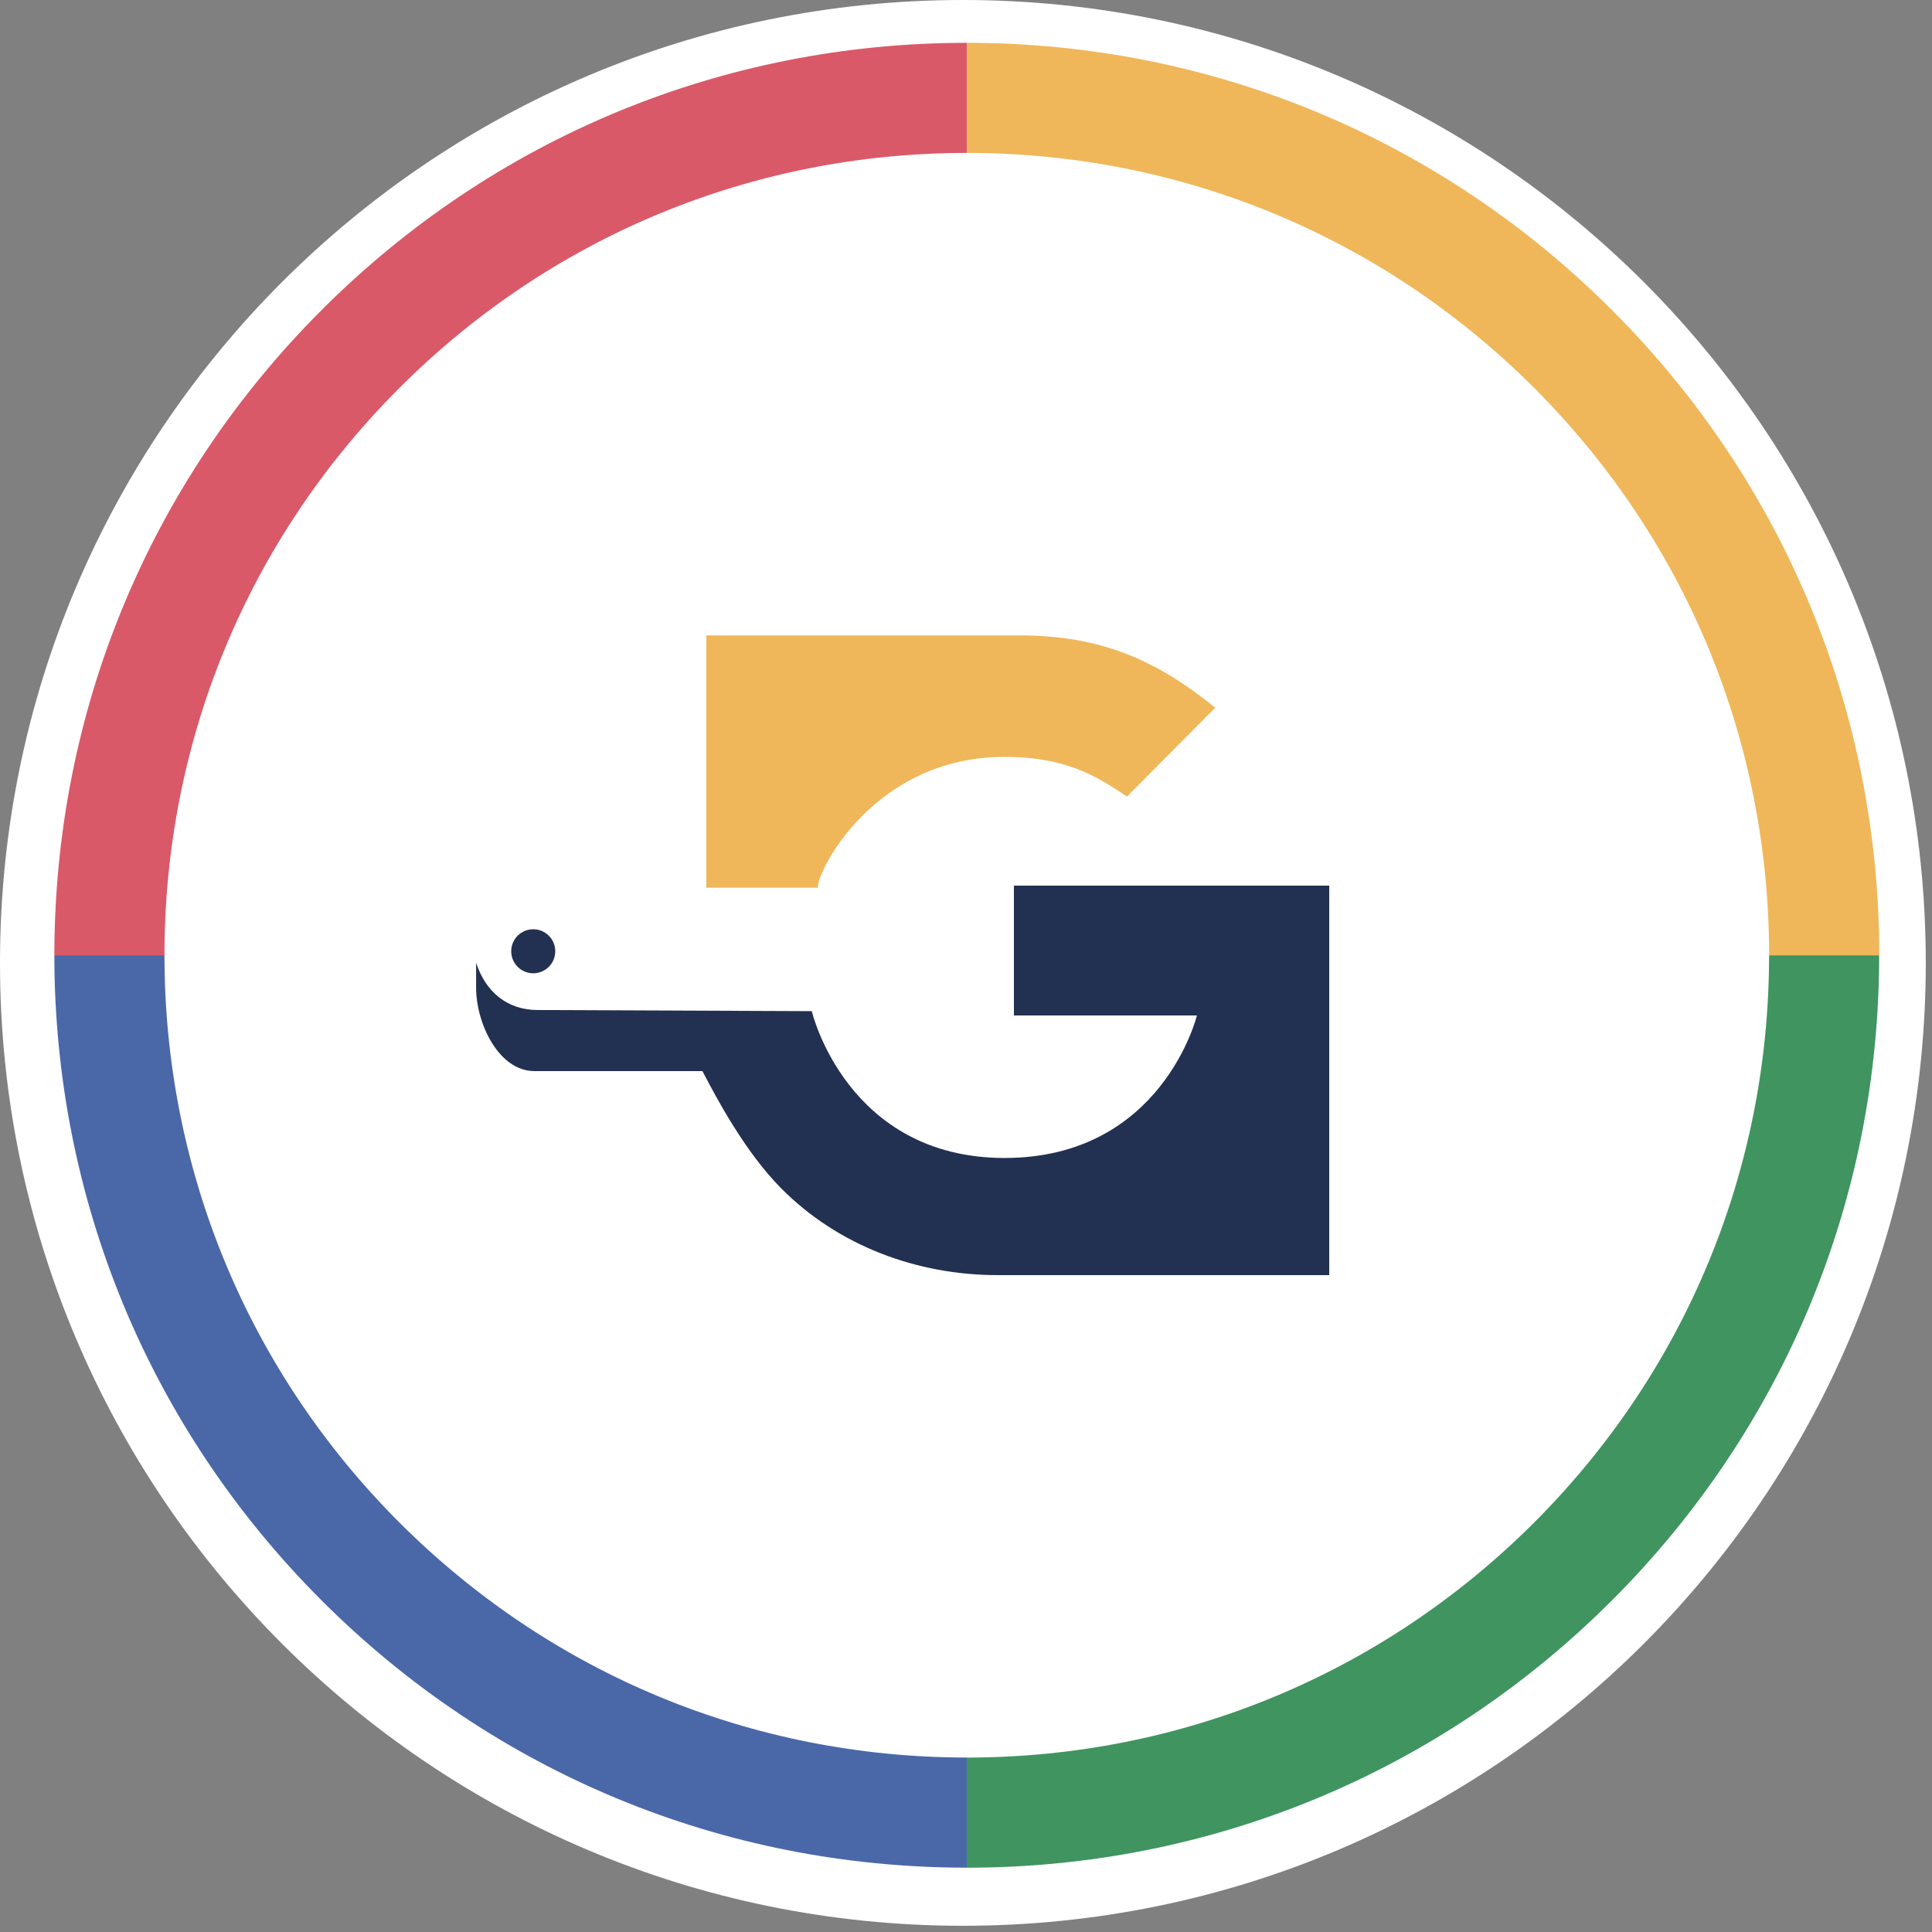
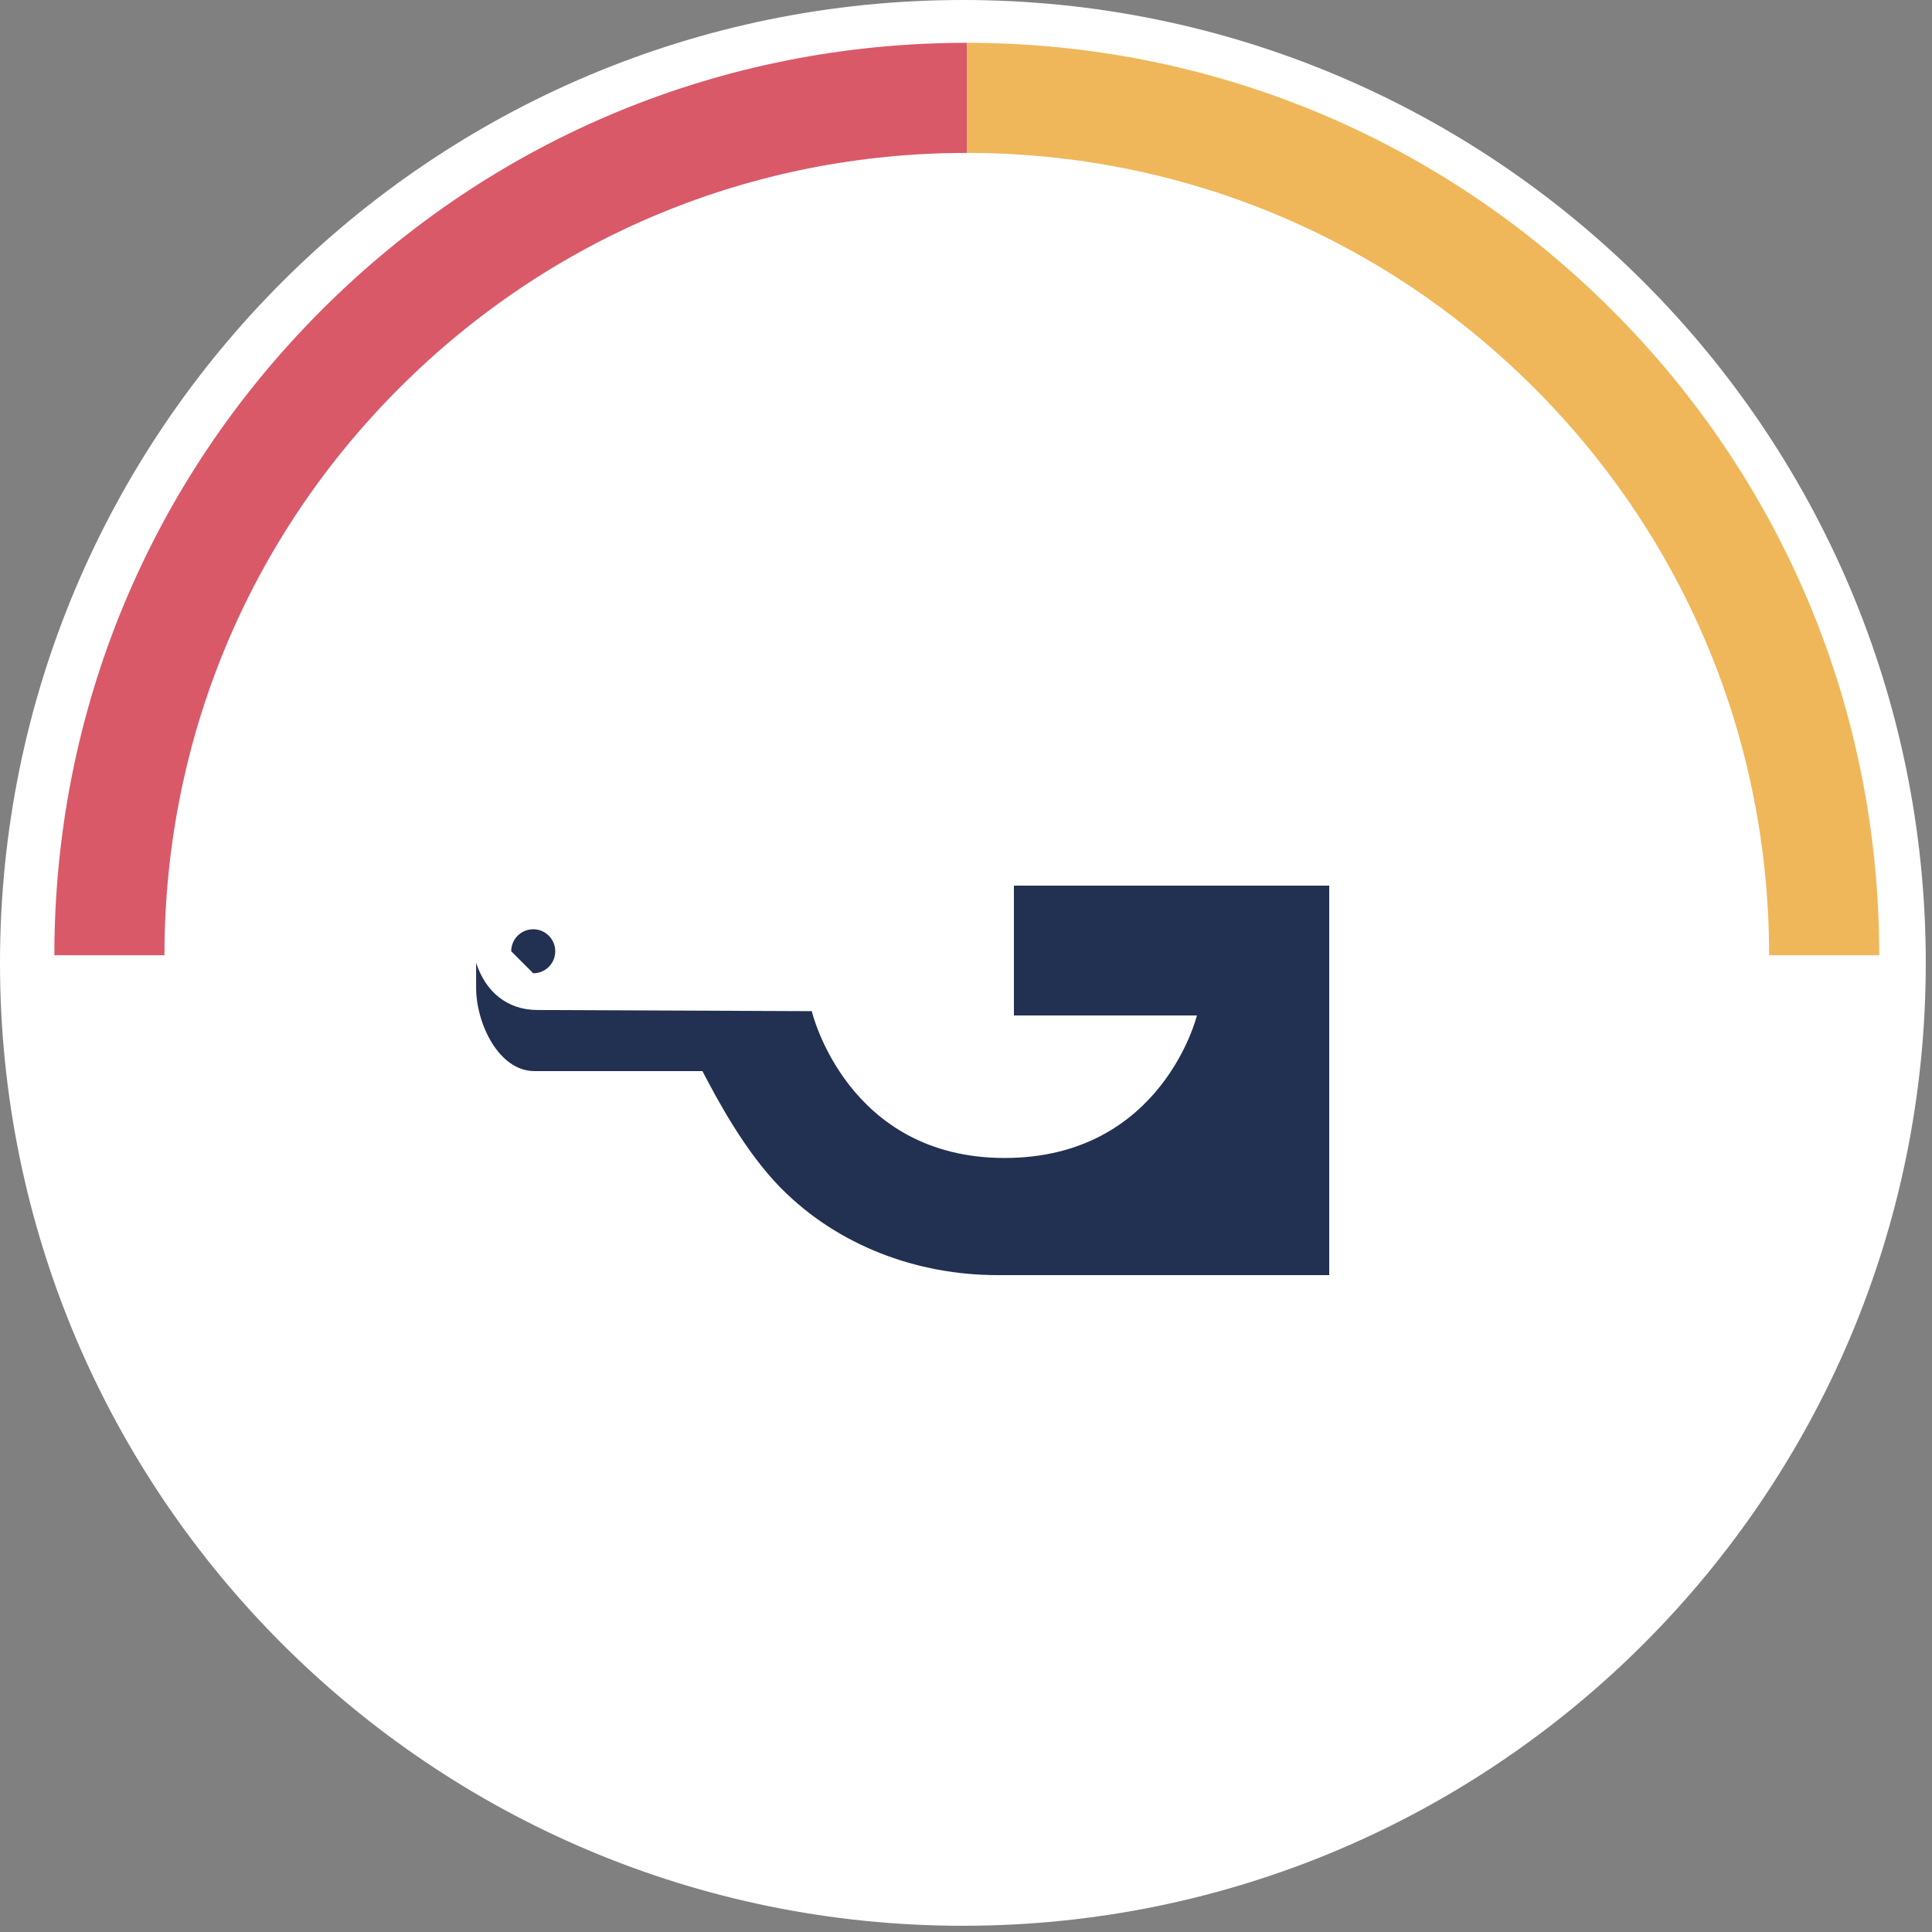
<svg xmlns="http://www.w3.org/2000/svg" width="273" height="273" viewBox="0 0 273 273" fill="none">
  <rect x="0" y="0" width="273" height="273" fill="#808080" stroke="none" />
  <g clip-path="url(#clip0_69_105)">
    <path d="M136.061 272.121C211.205 272.121 272.121 211.205 272.121 136.061C272.121 60.916 211.205 0 136.061 0C60.916 0 0 60.916 0 136.061C0 211.205 60.916 272.121 136.061 272.121Z" fill="white" />
    <path d="M23.239 134.977H7.682C7.682 100.538 21.095 68.161 45.447 43.81C69.792 19.459 102.169 6.051 136.608 6.051V21.608C106.328 21.608 77.853 33.402 56.443 54.812C35.027 76.228 23.239 104.697 23.239 134.977Z" fill="#D95969" />
-     <path d="M136.608 263.909C102.169 263.909 69.792 250.496 45.441 226.145C21.09 201.793 7.682 169.416 7.682 134.977H23.239C23.239 165.258 35.033 193.727 56.443 215.143C77.859 236.553 106.328 248.347 136.608 248.347V263.903V263.909Z" fill="#4A67A8" />
-     <path d="M136.608 263.909V248.353C166.889 248.353 195.358 236.558 216.774 215.148C238.189 193.733 249.978 165.264 249.978 134.983H265.534C265.534 169.422 252.121 201.799 227.77 226.15C203.419 250.502 171.041 263.915 136.603 263.915L136.608 263.909Z" fill="#409460" />
    <path d="M265.54 134.977H249.983C249.983 104.697 238.189 76.228 216.779 54.812C195.363 33.402 166.894 21.608 136.614 21.608V6.051C171.053 6.051 203.43 19.465 227.781 43.816C252.132 68.167 265.546 100.544 265.546 134.983L265.54 134.977Z" fill="#EFB75A" />
-     <path d="M75.348 137.528C77.066 137.528 78.459 136.136 78.459 134.418C78.459 132.701 77.066 131.308 75.348 131.308C73.631 131.308 72.238 132.701 72.238 134.418C72.238 136.136 73.631 137.528 75.348 137.528Z" fill="#223051" />
-     <path d="M144.144 89.781H99.804V125.437H115.541C115.541 122.851 123.684 106.951 141.954 106.951C150.37 106.951 154.785 109.508 159.235 112.56L171.728 99.997C163.644 93.485 155.845 89.787 144.144 89.787V89.781Z" fill="#EFB75A" />
+     <path d="M75.348 137.528C77.066 137.528 78.459 136.136 78.459 134.418C78.459 132.701 77.066 131.308 75.348 131.308C73.631 131.308 72.238 132.701 72.238 134.418Z" fill="#223051" />
    <path d="M187.827 125.14H143.271V143.487H169.131C169.131 143.487 164.215 163.627 141.949 163.627C119.683 163.627 114.715 142.992 114.715 142.881L75.954 142.718C71.603 142.718 68.586 140.074 67.276 136.043V139.555C67.276 144.617 70.468 151.349 75.517 151.349H99.257C101.307 155.281 105.273 162.753 110.37 167.902C118.407 176.021 129.566 180.18 140.965 180.18H187.827V125.146V125.14Z" fill="#223051" />
  </g>
  <defs>
    <clipPath id="clip0_69_105">
      <rect width="272.121" height="272.121" fill="white" />
    </clipPath>
  </defs>
</svg>